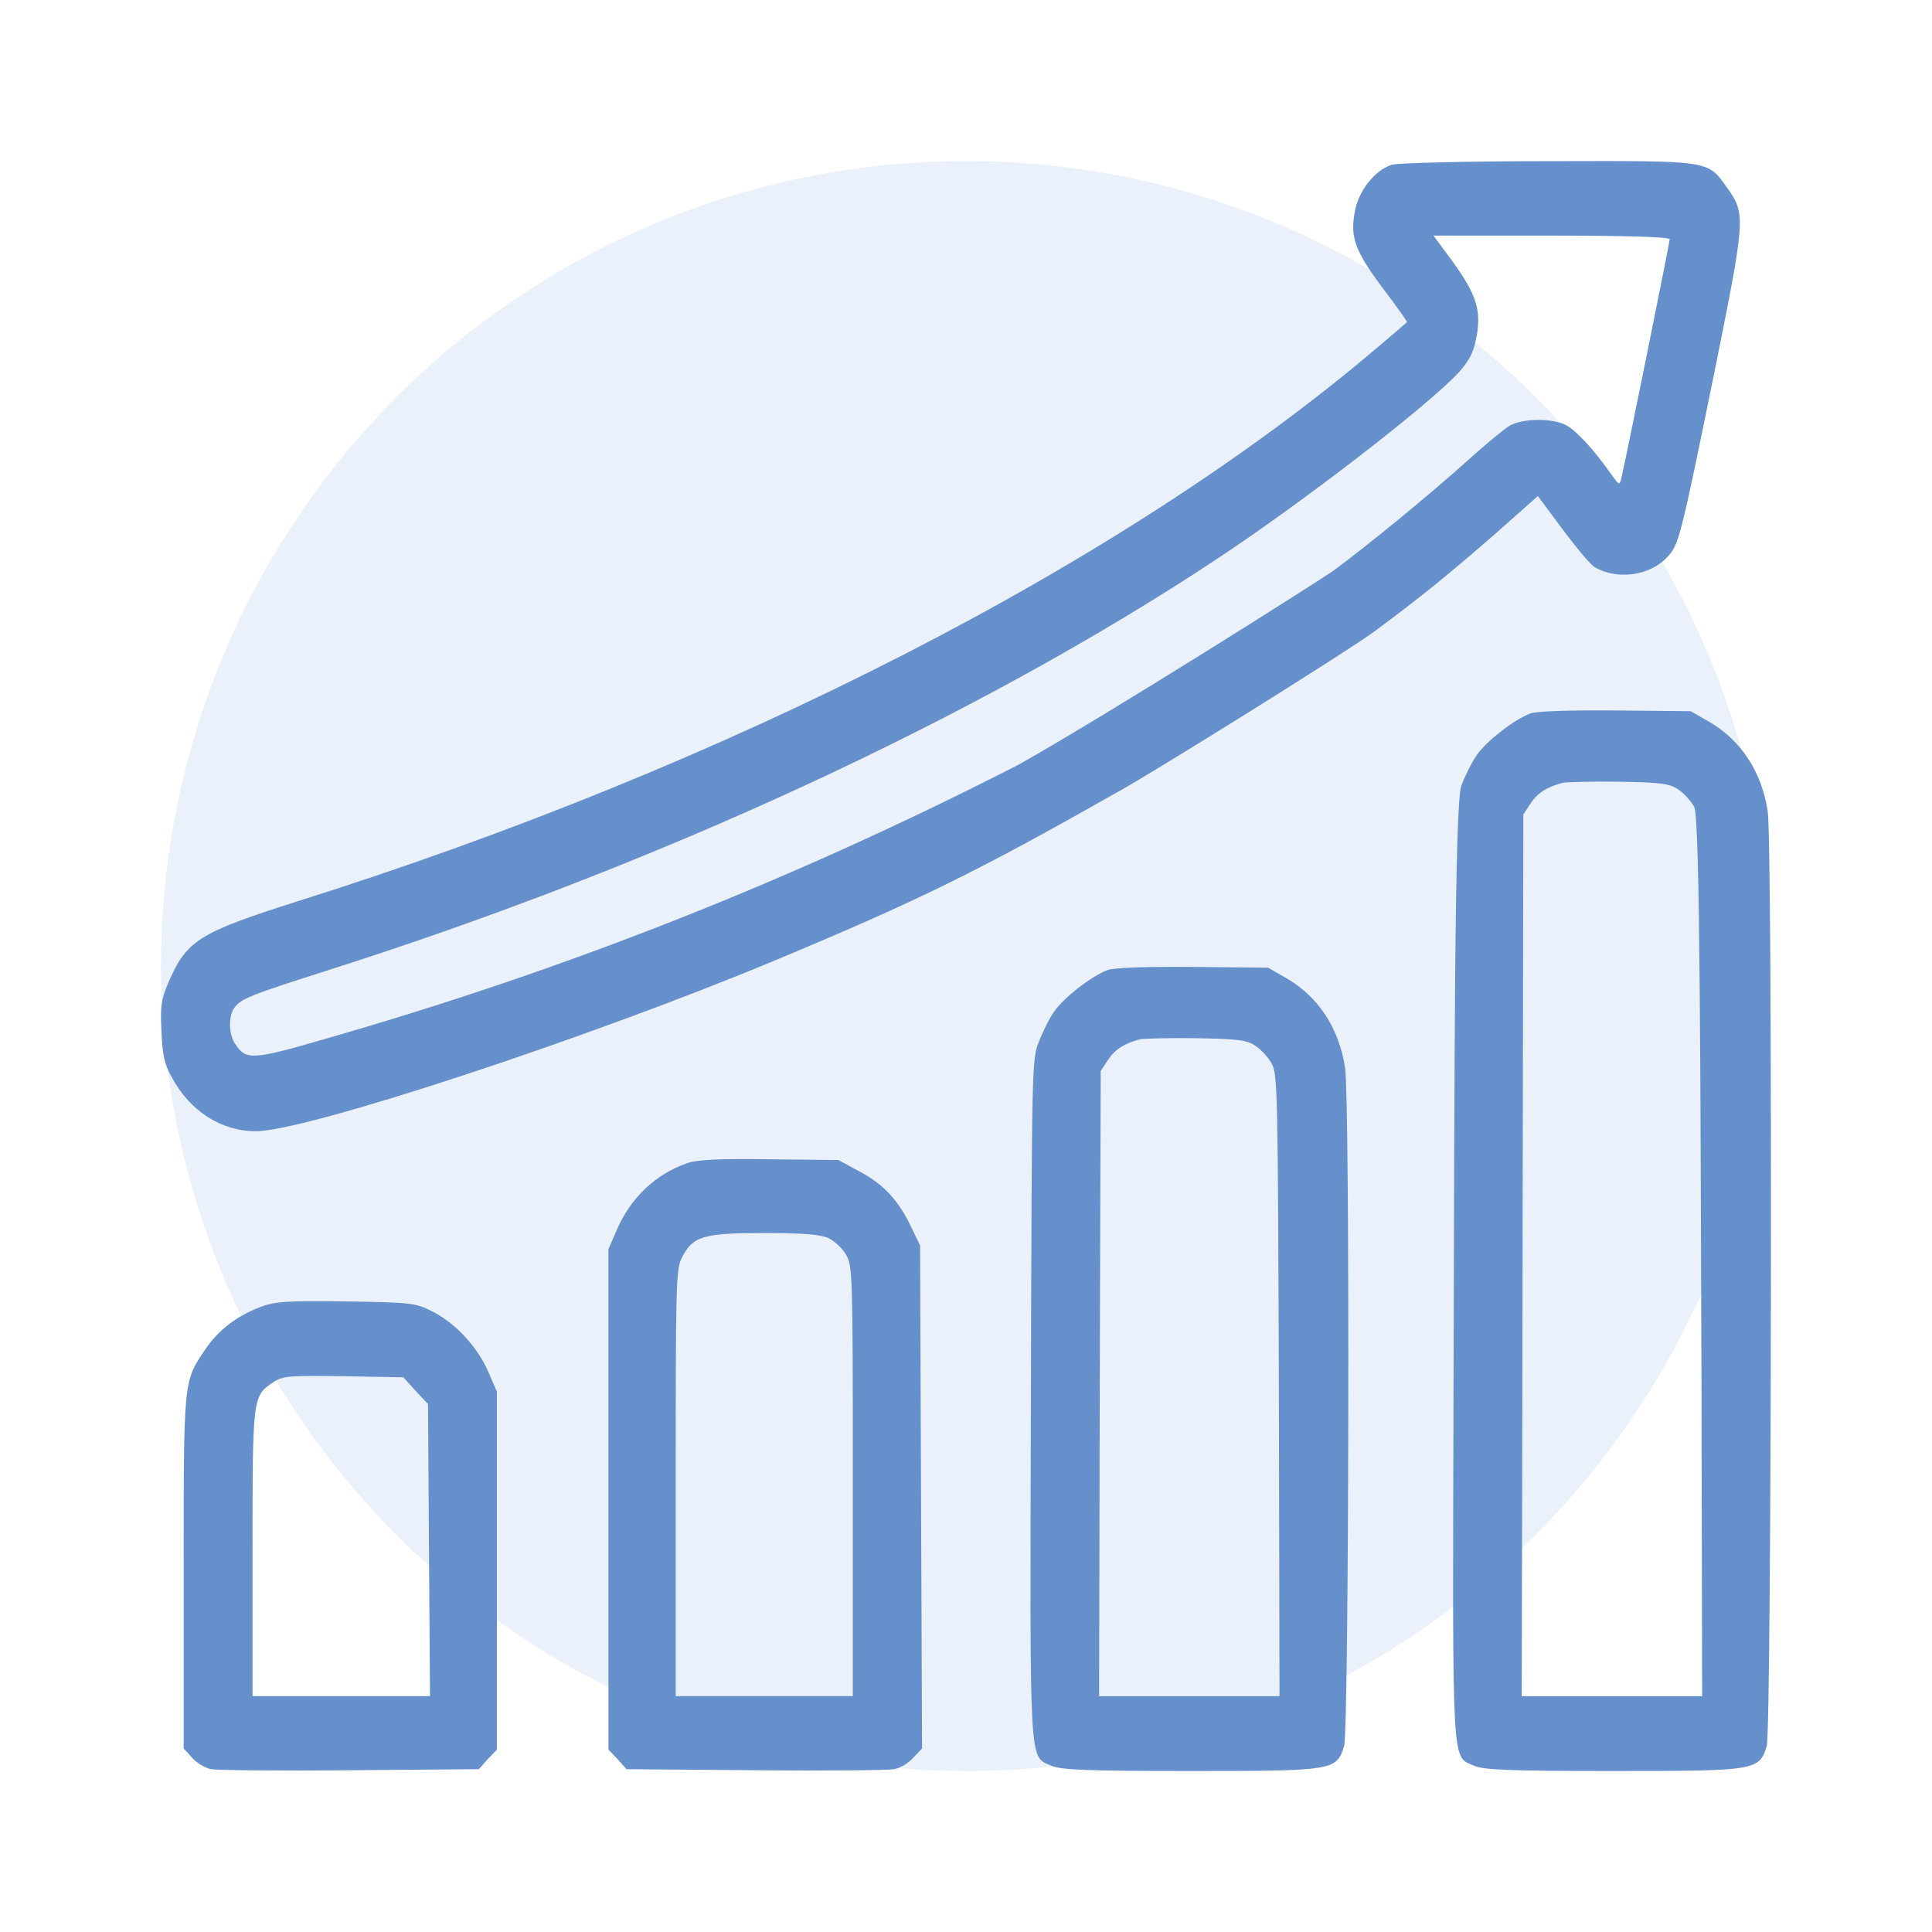
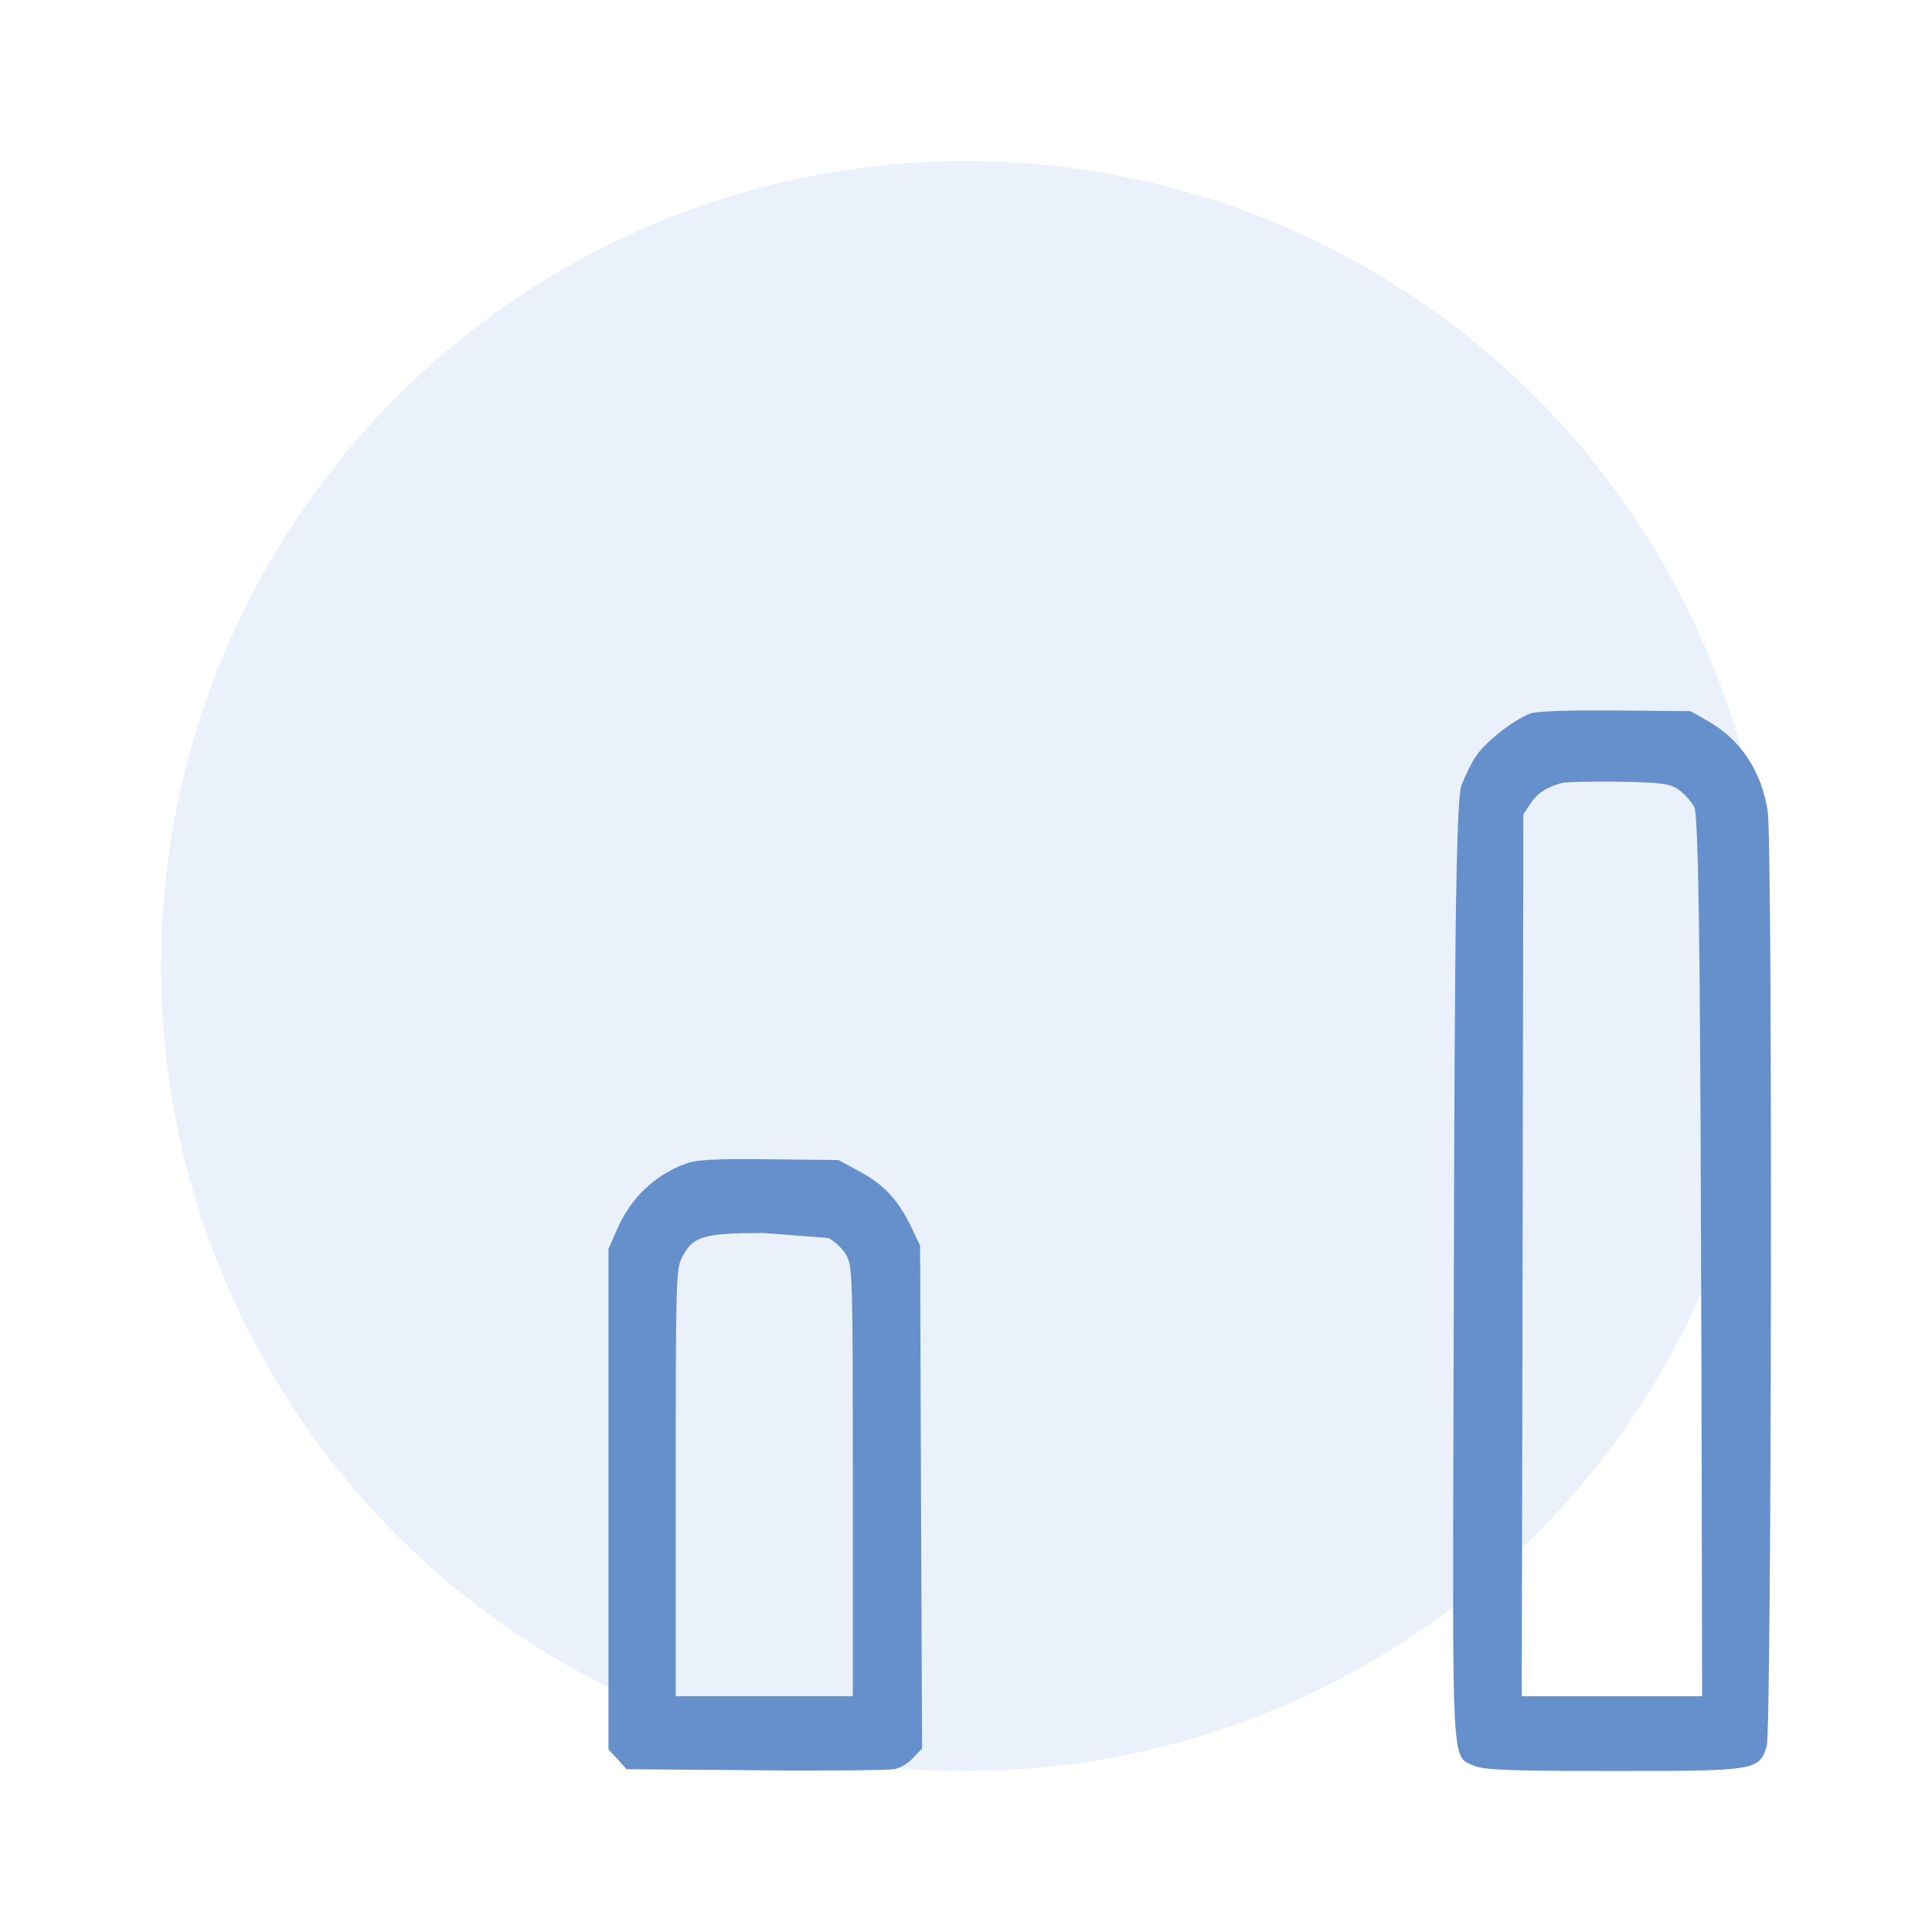
<svg xmlns="http://www.w3.org/2000/svg" width="48" height="48" viewBox="0 0 48 48" fill="none">
  <circle opacity="0.4" cx="24" cy="24" r="20" fill="#CEDDF2" />
-   <path d="M34.58 4.093C34.165 4.226 33.773 4.713 33.668 5.217C33.529 5.916 33.659 6.244 34.458 7.297C34.743 7.678 34.971 7.996 34.955 8.005C34.939 8.023 34.597 8.315 34.189 8.66C27.906 13.997 18.119 19.016 7.378 22.397C4.933 23.175 4.632 23.361 4.175 24.432C4.004 24.84 3.98 24.999 4.012 25.627C4.037 26.22 4.086 26.442 4.265 26.76C4.721 27.61 5.496 28.105 6.359 28.105C7.606 28.105 14.615 25.795 19.243 23.866C22.805 22.379 24.271 21.66 27.653 19.741C26.73 19.454 26.213 19.294 25.29 19.007C19.693 21.869 14.085 24.087 8.103 25.804C6.253 26.344 6.107 26.344 5.838 25.928C5.683 25.698 5.675 25.256 5.813 25.052C5.976 24.813 6.213 24.724 8.095 24.123C16.302 21.52 24.239 17.856 30.229 13.891C32.396 12.457 35.468 10.085 36.243 9.253C36.495 8.97 36.601 8.775 36.675 8.412C36.813 7.731 36.691 7.332 36.104 6.518L35.615 5.854H38.549C40.456 5.854 41.483 5.89 41.483 5.943C41.483 6.022 40.423 11.271 40.285 11.864C40.236 12.068 40.236 12.068 40.024 11.775C39.617 11.191 39.168 10.705 38.924 10.572C38.598 10.386 37.848 10.386 37.514 10.572C37.376 10.652 36.895 11.05 36.455 11.448C35.55 12.262 34.002 13.537 33.122 14.183C32.796 14.413 27.653 17.676 25.29 19.007C26.213 19.294 26.73 19.454 27.653 19.741C28.373 19.367 33.464 16.192 34.124 15.705C35.297 14.838 36.023 14.245 37.18 13.236L38.207 12.324L38.826 13.156C39.168 13.617 39.527 14.041 39.625 14.095C40.179 14.413 40.977 14.307 41.409 13.855C41.711 13.537 41.735 13.457 42.591 9.262C43.365 5.429 43.373 5.323 42.925 4.686C42.412 3.969 42.567 3.996 38.468 4.004C36.471 4.004 34.719 4.049 34.58 4.093Z" fill="#6690CC" />
  <path d="M38.01 17.73C37.603 17.89 36.943 18.403 36.698 18.748C36.576 18.916 36.405 19.262 36.307 19.518C36.136 19.961 36.136 26.431 36.112 34.724C36.087 44.053 36.063 43.619 36.617 43.867C36.853 43.973 37.472 44 40.064 44C43.633 44 43.707 43.991 43.894 43.38C44.016 42.991 44.041 20.961 43.919 20.165C43.772 19.173 43.25 18.377 42.435 17.916L42.004 17.669L40.129 17.651C38.931 17.642 38.165 17.669 38.01 17.73ZM41.686 19.607C41.824 19.695 42.012 19.899 42.093 20.049C42.24 20.315 42.248 27.033 42.273 34.414L42.289 42.141H40.048H37.807L37.823 34.37L37.847 20.235L38.027 19.961C38.198 19.704 38.426 19.554 38.825 19.448C38.915 19.43 39.542 19.412 40.211 19.421C41.237 19.439 41.474 19.465 41.686 19.607Z" fill="#6690CC" />
-   <path d="M27.51 24.103C27.103 24.262 26.443 24.776 26.198 25.121C26.076 25.289 25.905 25.634 25.807 25.891C25.636 26.334 25.636 26.431 25.612 34.724C25.587 44.053 25.563 43.619 26.117 43.867C26.353 43.973 26.973 44 29.564 44C33.133 44 33.207 43.991 33.394 43.38C33.516 42.991 33.541 27.334 33.419 26.537C33.272 25.546 32.75 24.749 31.935 24.289L31.503 24.041L29.629 24.023C28.431 24.015 27.665 24.041 27.51 24.103ZM31.186 25.98C31.324 26.068 31.512 26.272 31.593 26.422C31.74 26.688 31.748 27.033 31.773 34.414L31.789 42.141H29.548H27.307L27.323 34.37L27.347 26.608L27.527 26.334C27.698 26.077 27.926 25.926 28.325 25.82C28.415 25.802 29.043 25.785 29.711 25.794C30.738 25.811 30.974 25.838 31.186 25.98Z" fill="#6690CC" />
-   <path d="M17.073 28.899C16.282 29.174 15.671 29.758 15.329 30.546L15.117 31.032V37.246V43.468L15.345 43.707L15.565 43.955L18.768 43.981C20.52 43.999 22.077 43.981 22.215 43.955C22.362 43.928 22.574 43.804 22.688 43.671L22.908 43.441L22.883 37.193L22.859 30.944L22.655 30.519C22.337 29.837 21.963 29.43 21.368 29.112L20.83 28.82L19.11 28.802C17.888 28.784 17.309 28.811 17.073 28.899ZM20.577 30.758C20.732 30.829 20.936 31.023 21.025 31.183C21.18 31.466 21.188 31.616 21.188 36.803V42.14H18.988H16.788V36.847C16.788 31.9 16.796 31.546 16.934 31.262C17.203 30.714 17.464 30.634 18.972 30.634C19.942 30.634 20.373 30.669 20.577 30.758Z" fill="#6690CC" />
-   <path d="M6.461 32.475C5.866 32.705 5.418 33.05 5.092 33.537C4.554 34.334 4.563 34.272 4.563 39.087V43.441L4.774 43.671C4.888 43.804 5.1 43.928 5.247 43.955C5.386 43.981 6.942 43.999 8.694 43.981L11.897 43.955L12.117 43.707L12.345 43.468V39.016V34.573L12.133 34.086C11.864 33.466 11.326 32.882 10.756 32.59C10.324 32.369 10.251 32.36 8.596 32.333C7.105 32.316 6.828 32.333 6.461 32.475ZM10.324 34.555L10.634 34.882L10.658 38.511L10.683 42.14H8.474H6.274V38.6C6.274 34.679 6.274 34.688 6.787 34.343C7.024 34.183 7.17 34.174 8.531 34.192L10.023 34.219L10.324 34.555Z" fill="#6690CC" />
+   <path d="M17.073 28.899C16.282 29.174 15.671 29.758 15.329 30.546L15.117 31.032V37.246V43.468L15.345 43.707L15.565 43.955L18.768 43.981C20.52 43.999 22.077 43.981 22.215 43.955C22.362 43.928 22.574 43.804 22.688 43.671L22.908 43.441L22.883 37.193L22.859 30.944L22.655 30.519C22.337 29.837 21.963 29.43 21.368 29.112L20.83 28.82L19.11 28.802C17.888 28.784 17.309 28.811 17.073 28.899ZM20.577 30.758C20.732 30.829 20.936 31.023 21.025 31.183C21.18 31.466 21.188 31.616 21.188 36.803V42.14H18.988H16.788V36.847C16.788 31.9 16.796 31.546 16.934 31.262C17.203 30.714 17.464 30.634 18.972 30.634Z" fill="#6690CC" />
</svg>